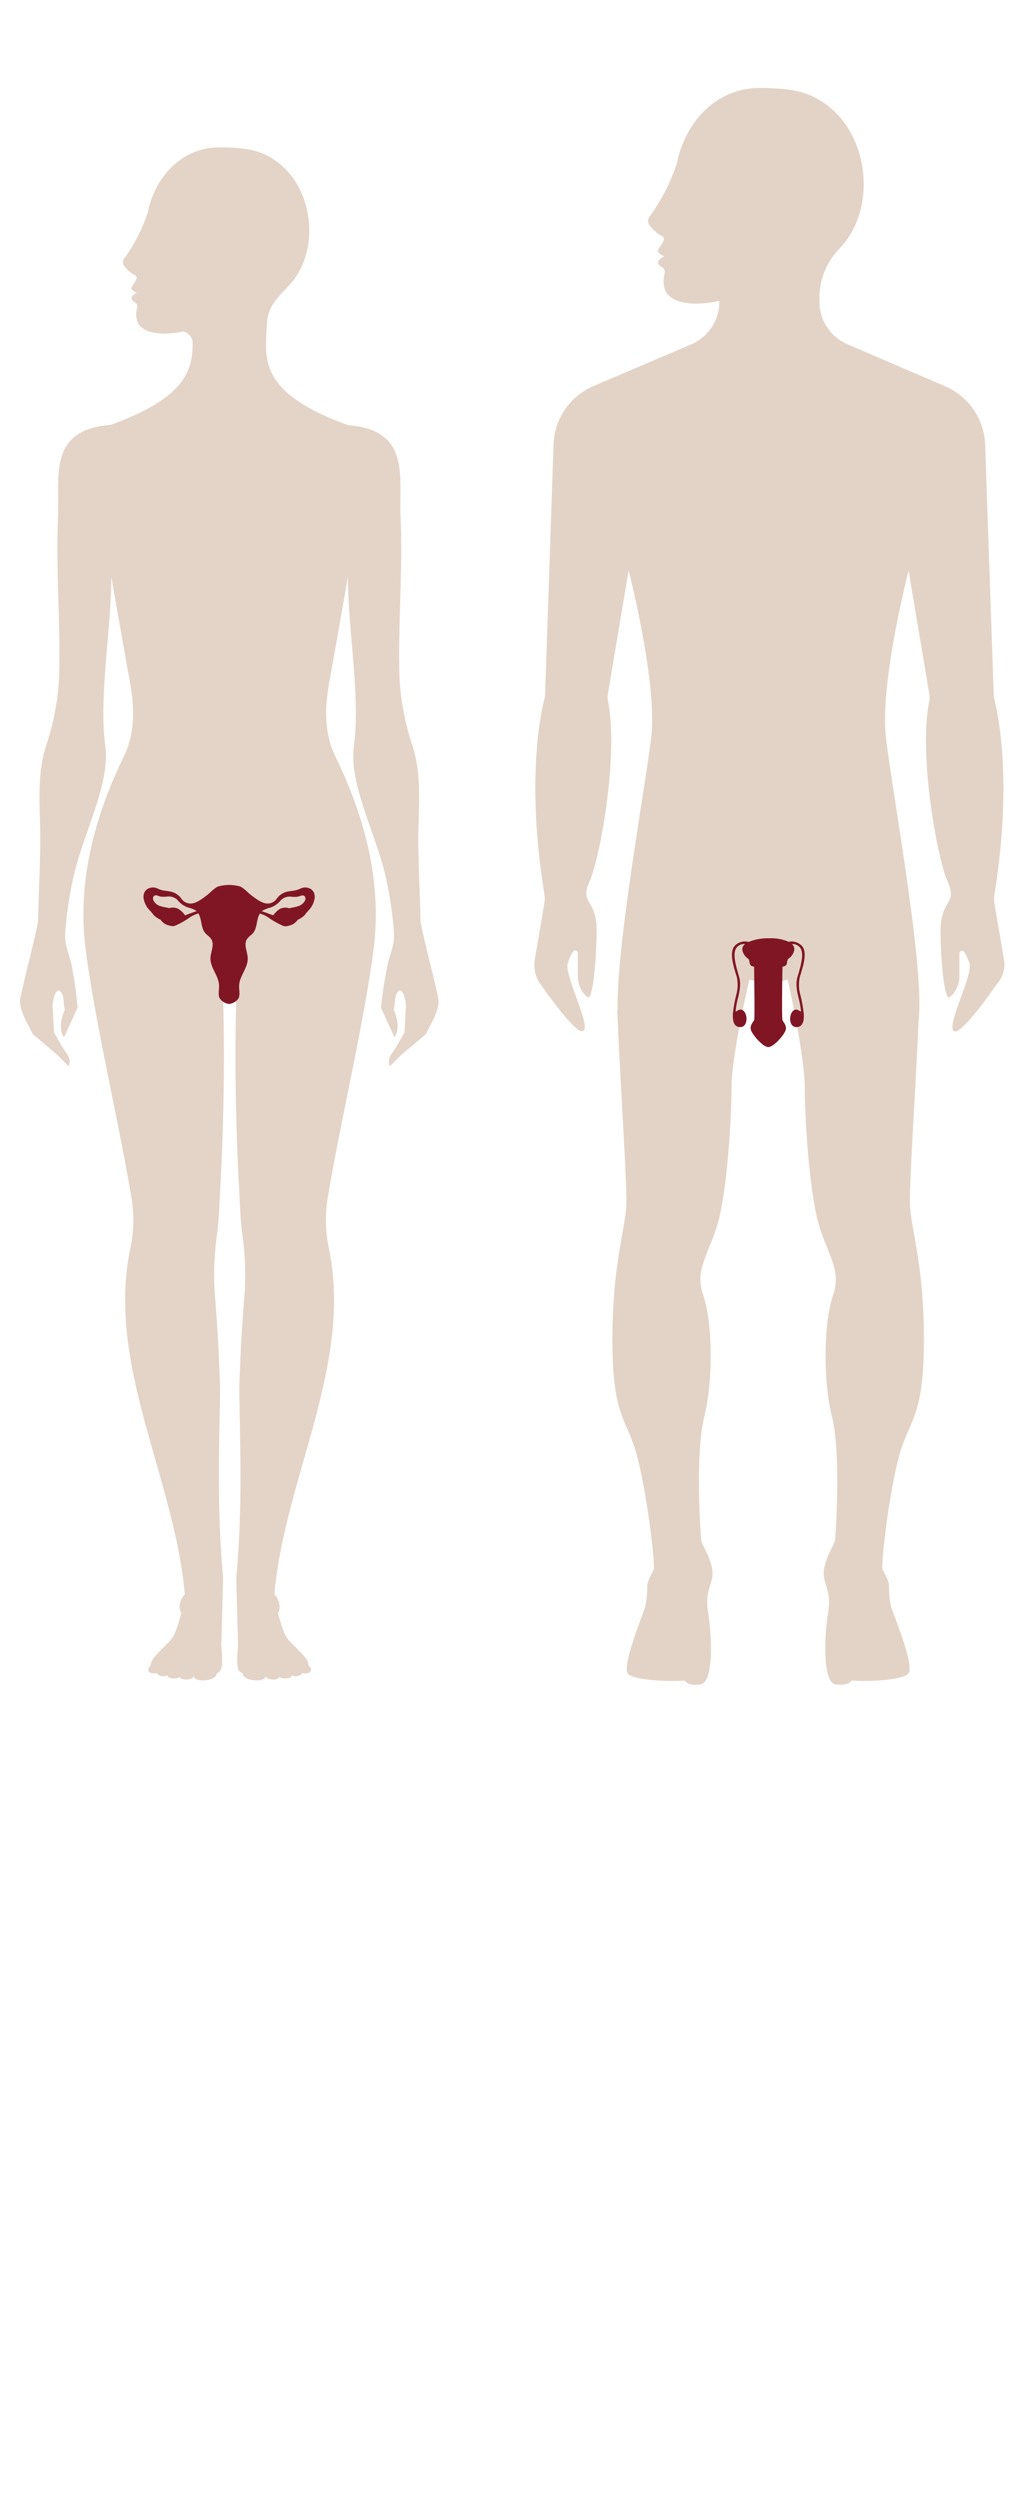
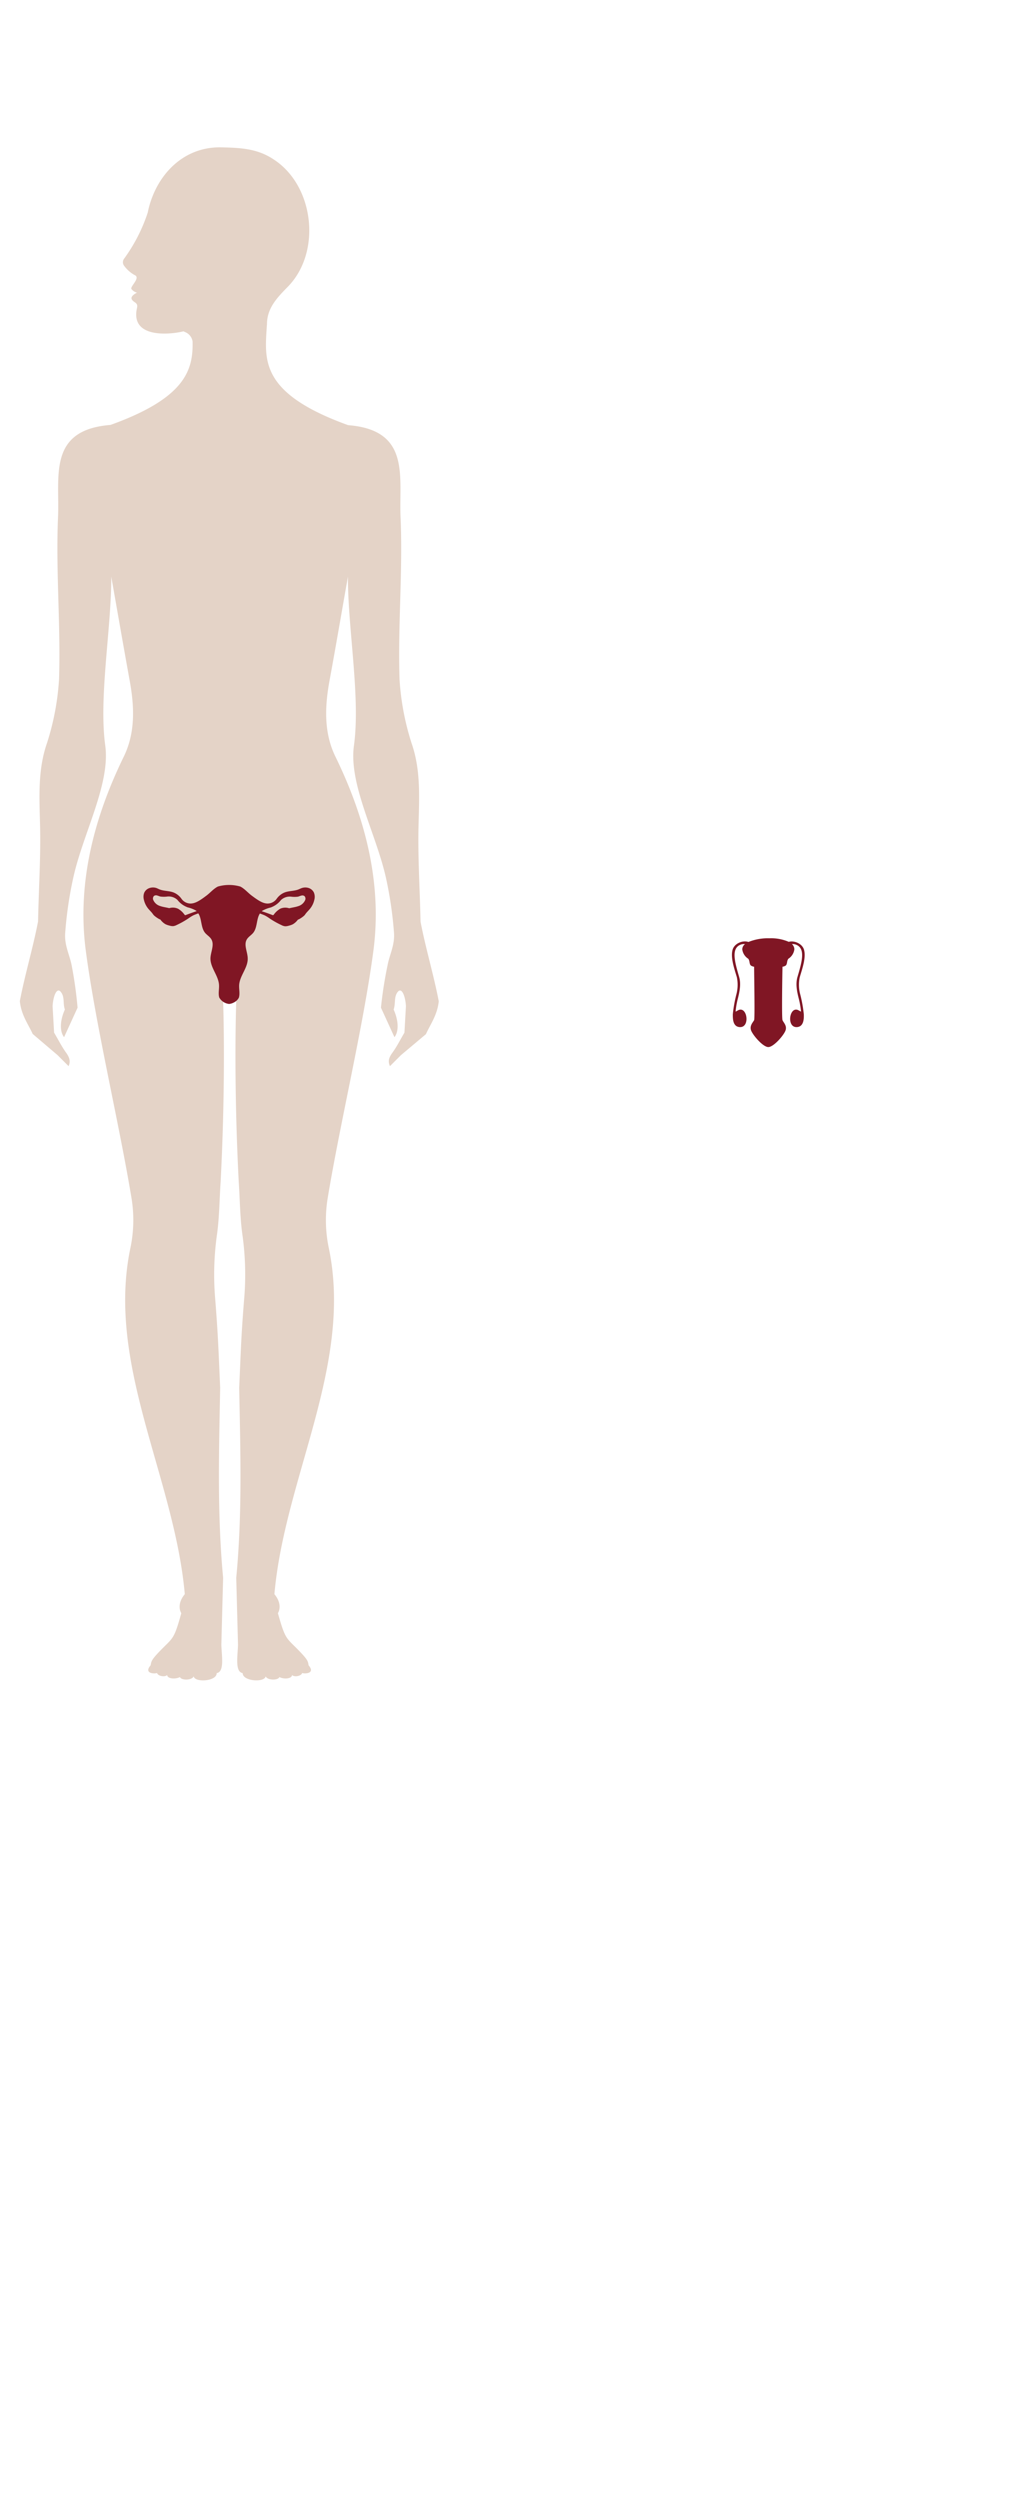
<svg xmlns="http://www.w3.org/2000/svg" xmlns:ns1="http://sodipodi.sourceforge.net/DTD/sodipodi-0.dtd" xmlns:ns2="http://www.inkscape.org/namespaces/inkscape" id="Vrstva_1" data-name="Vrstva 1" viewBox="0 0 229.47 562.02" version="1.1" ns1:docname="Papilomavirové infekce - m_a_z.svg" ns2:version="1.0.1 (3bc2e813f5, 2020-09-07)">
  <ns1:namedview pagecolor="#ffffff" bordercolor="#666666" borderopacity="1" objecttolerance="10" gridtolerance="10" guidetolerance="10" ns2:pageopacity="0" ns2:pageshadow="2" ns2:window-width="1920" ns2:window-height="1021" id="namedview5086" showgrid="false" ns2:zoom="1.9407086" ns2:cx="47.692003" ns2:cy="221.69716" ns2:window-x="-8" ns2:window-y="-8" ns2:window-maximized="1" ns2:current-layer="Vrstva_1" ns2:document-rotation="0" />
  <defs id="defs5079">
    <style id="style5077">.cls-1{fill:#e4d3c7;fill-rule:evenodd;}.cls-2{fill:#801624;}</style>
  </defs>
  <path class="cls-1" d="m 60.061,72.909 c 0,-3.608 2.23,-5.939 4.727,-8.48 7.578,-7.78 5.903,-22.646 -3.183,-28.564 -3.716,-2.497 -7.512,-2.641 -11.842,-2.742 -7.484,-0.144 -12.911,4.698 -15.408,10.912 a 20.597,20.597 0 0 0 -1.119,3.76 37.477,37.477 0 0 1 -5.326,10.371 1.306,1.306 0 0 0 0,1.566 7.339,7.339 0 0 0 2.367,2.1 c 1.443,0.592 -1.025,2.548 -0.722,3.132 a 2.396,2.396 0 0 0 1.27,0.83 c 0,0 -1.609,0.722 -1.169,1.515 0.44,0.794 1.443,0.642 1.169,1.912 -1.559,6.798 7.145,6.062 10.371,5.283 0.144,-0.051 0.296,0.094 0.296,0.094 a 2.714,2.714 0 0 1 1.833,2.165 c 0.144,6.358 -1.544,12.687 -18.468,18.764 -14.145,1.119 -11.41,11.547 -11.8,20.683 -0.534,12.16 0.628,24.357 0.224,36.531 a 58.521,58.521 0 0 1 -2.699,14.275 c -2.086,5.976 -1.732,12.066 -1.573,18.432 0.18,7.217 -0.303,14.47 -0.447,21.701 -1.126,5.882 -2.974,12.016 -4.099,17.898 0.296,3.132 1.898,5.196 2.887,7.39 l 5.607,4.77 2.475,2.475 c 0.361,-0.859 0.426,-1.674 -0.563,-3.038 -0.989,-1.364 -1.797,-2.995 -2.699,-4.496 -0.115,-1.985 -0.224,-3.969 -0.339,-5.954 0.137,-2.317 0.946,-4.236 1.797,-3.262 0.996,1.133 0.476,2.598 0.967,4.02 -1.162,2.576 -1.154,4.98 -0.18,6.214 l 3.038,-6.633 a 92.331,92.331 0 0 0 -1.335,-9.533 c -0.469,-2.41 -1.689,-4.554 -1.443,-7.369 a 87.323,87.323 0 0 1 1.79,-12.218 c 2.165,-9.973 8.393,-21.066 7.217,-29.784 -1.501,-10.926 1.407,-26.457 1.35,-37.997 1.385,7.83 2.742,15.668 4.164,23.498 1.068,5.882 1.241,11.662 -1.35,16.967 -7,14.332 -10.479,28.961 -8.545,43.618 2.237,16.952 7.585,39.108 10.342,55.988 a 30.556,30.556 0 0 1 -0.339,11.013 c -5.405,26.183 9.952,51.463 12.268,77.667 -1.277,1.515 -1.443,3.139 -0.786,4.272 -1.638,5.903 -1.812,5.442 -4.547,8.234 -2.317,2.36 -2.165,2.612 -2.36,3.493 -1.609,1.869 0.931,1.948 1.443,1.717 0.253,0.765 1.869,0.96 2.273,0.455 0.086,0.895 1.913,0.974 2.887,0.462 0.289,0.772 2.685,0.779 3.096,-0.166 0.224,1.443 5.189,1.162 5.174,-0.722 1.783,-0.303 1.126,-3.803 1.047,-6.358 q 0.195,-7.534 0.397,-15.076 c -1.357,-14.491 -0.923,-28.585 -0.664,-42.723 -0.39,-8.812 -0.469,-11.908 -1.176,-20.698 a 64.619,64.619 0 0 1 0.491,-13.957 c 0.512,-3.839 0.527,-7.729 0.787,-11.597 0.837,-15.877 1.162,-37.621 -0.101,-53.794 a 8.018,8.018 0 0 0 2.115,0.231 h 0.05 a 8.335,8.335 0 0 0 2.115,-0.231 c -1.263,16.173 -0.938,37.888 -0.101,53.794 0.26,3.868 0.274,7.758 0.786,11.597 a 64.619,64.619 0 0 1 0.491,13.957 c -0.722,8.79 -0.786,11.886 -1.176,20.698 0.26,14.138 0.722,28.232 -0.664,42.723 q 0.195,7.542 0.397,15.076 c -0.08,2.555 -0.722,6.055 1.046,6.358 0,1.869 4.951,2.165 5.174,0.722 0.411,0.945 2.807,0.938 3.096,0.166 0.938,0.512 2.764,0.433 2.851,-0.462 0.404,0.505 2.021,0.31 2.273,-0.455 0.52,0.231 3.06,0.152 1.443,-1.717 -0.159,-0.881 -0.043,-1.133 -2.36,-3.493 -2.735,-2.793 -2.887,-2.331 -4.547,-8.234 0.664,-1.133 0.491,-2.757 -0.787,-4.272 2.302,-26.204 17.659,-51.484 12.269,-77.667 a 30.556,30.556 0 0 1 -0.339,-11.013 c 2.757,-16.88 8.104,-39.035 10.342,-55.988 1.934,-14.657 -1.544,-29.286 -8.545,-43.618 -2.591,-5.304 -2.418,-11.085 -1.349,-16.967 1.443,-7.83 2.778,-15.668 4.164,-23.498 -0.057,11.547 2.851,27.07 1.349,37.997 -1.205,8.718 5.009,19.81 7.217,29.784 a 87.323,87.323 0 0 1 1.79,12.218 c 0.224,2.815 -0.996,4.958 -1.443,7.369 a 92.331,92.331 0 0 0 -1.487,9.533 l 3.038,6.633 c 0.974,-1.234 0.982,-3.609 -0.18,-6.214 0.491,-1.443 0,-2.887 0.967,-4.02 0.852,-0.974 1.66,0.945 1.797,3.262 -0.115,1.984 -0.224,3.969 -0.339,5.954 -0.902,1.501 -1.667,3.089 -2.699,4.496 -1.032,1.407 -0.924,2.165 -0.563,3.038 l 2.476,-2.475 5.622,-4.72 c 0.96,-2.165 2.562,-4.258 2.887,-7.39 -1.126,-5.882 -2.974,-12.016 -4.099,-17.898 -0.144,-7.217 -0.628,-14.434 -0.448,-21.701 0.159,-6.365 0.512,-12.456 -1.573,-18.432 a 58.521,58.521 0 0 1 -2.699,-14.275 c -0.404,-12.175 0.758,-24.371 0.224,-36.531 -0.39,-9.108 2.345,-19.565 -11.799,-20.683 -19.724,-7.116 -18.764,-14.535 -18.309,-21.946 0.019,-0.397 0.057,-0.722 0.057,-0.722 z" id="path5081" style="stroke-width:0.722" />
  <path class="cls-2" d="m 70.641,200.704 a 1.963,1.963 0 0 0 -1.162,-1.061 2.446,2.446 0 0 0 -1.588,0 c -0.26,0.086 -0.505,0.216 -0.758,0.317 -0.967,0.368 -2.049,0.296 -3.024,0.643 a 3.839,3.839 0 0 0 -0.995,0.548 4.07,4.07 0 0 0 -0.866,0.895 2.511,2.511 0 0 1 -2.035,1.075 c -1.025,0 -2.006,-0.599 -3.608,-1.797 -0.866,-0.649 -1.573,-1.53 -2.54,-2.021 a 9.122,9.122 0 0 0 -5.052,0 c -0.974,0.491 -1.682,1.371 -2.548,2.021 -1.58,1.198 -2.569,1.79 -3.608,1.797 a 2.511,2.511 0 0 1 -2.035,-1.075 4.07,4.07 0 0 0 -0.866,-0.895 3.839,3.839 0 0 0 -0.996,-0.548 c -0.974,-0.347 -2.064,-0.274 -3.024,-0.643 -0.26,-0.101 -0.498,-0.231 -0.722,-0.317 a 2.446,2.446 0 0 0 -1.588,0 1.963,1.963 0 0 0 -1.184,1.061 2.576,2.576 0 0 0 -0.072,1.566 4.871,4.871 0 0 0 0.938,1.956 c 0.368,0.455 0.815,0.844 1.14,1.335 0.325,0.491 1.689,1.292 1.595,1.112 a 3.724,3.724 0 0 0 1.184,1.097 4.381,4.381 0 0 0 0.895,0.31 2.562,2.562 0 0 0 0.837,0.123 2.36,2.36 0 0 0 0.815,-0.267 19.189,19.189 0 0 0 2.569,-1.443 9.692,9.692 0 0 1 1.061,-0.671 c 0.382,-0.195 0.801,-0.332 1.205,-0.491 0.808,1.198 0.541,3.11 1.487,4.33 0.433,0.541 1.09,0.895 1.444,1.487 0.765,1.27 -0.173,2.887 -0.195,4.33 0,2.086 1.768,3.811 1.927,5.889 0.072,0.974 -0.217,1.977 0.057,2.887 a 2.887,2.887 0 0 0 2.208,1.443 2.714,2.714 0 0 0 1.047,-0.318 v 0 a 2.49,2.49 0 0 0 1.155,-1.097 c 0.282,-0.938 0,-1.941 0.065,-2.887 0.159,-2.078 1.956,-3.803 1.927,-5.889 0,-1.486 -0.96,-3.081 -0.195,-4.33 0.354,-0.591 1.01,-0.945 1.443,-1.487 0.952,-1.198 0.679,-3.11 1.494,-4.33 0.404,0.159 0.816,0.296 1.205,0.491 a 9.598,9.598 0 0 1 1.053,0.671 19.731,19.731 0 0 0 2.577,1.443 2.36,2.36 0 0 0 0.815,0.267 2.562,2.562 0 0 0 0.837,-0.123 4.381,4.381 0 0 0 0.895,-0.311 3.724,3.724 0 0 0 1.19,-1.09 c -0.101,0.18 1.278,-0.621 1.595,-1.112 0.318,-0.491 0.772,-0.88 1.133,-1.335 a 4.871,4.871 0 0 0 0.938,-1.956 2.576,2.576 0 0 0 -0.072,-1.602 z m -28.817,4.994 a 0.31,0.31 0 0 1 -0.18,0.036 0.339,0.339 0 0 1 -0.144,-0.123 4.626,4.626 0 0 0 -1.443,-1.32 2.786,2.786 0 0 0 -1.984,-0.13 c -0.679,-0.173 -1.379,-0.245 -2.035,-0.476 a 2.439,2.439 0 0 1 -1.545,-1.335 0.823,0.823 0 0 1 0.152,-0.938 0.794,0.794 0 0 1 0.722,-0.093 c 0.238,0.057 0.462,0.173 0.722,0.231 a 5.874,5.874 0 0 0 1.552,0 2.887,2.887 0 0 1 2.28,0.758 5.052,5.052 0 0 0 1.992,1.544 l 0.281,0.123 a 6.935,6.935 0 0 1 1.999,0.794 l 0.057,0.049 c -0.844,0.296 -1.645,0.577 -2.425,0.881 z m 21.217,-1.407 a 4.676,4.676 0 0 0 -1.443,1.32 0.361,0.361 0 0 1 -0.152,0.123 0.325,0.325 0 0 1 -0.181,-0.036 c -0.779,-0.303 -1.58,-0.585 -2.381,-0.852 a 0.166,0.166 0 0 0 0.049,-0.05 7.065,7.065 0 0 1 2.006,-0.794 l 0.281,-0.123 a 5.095,5.095 0 0 0 1.992,-1.544 2.887,2.887 0 0 1 2.273,-0.758 5.932,5.932 0 0 0 1.559,0 c 0.238,-0.058 0.455,-0.173 0.722,-0.231 a 0.808,0.808 0 0 1 0.722,0.094 0.823,0.823 0 0 1 0.151,0.938 2.454,2.454 0 0 1 -1.552,1.335 c -0.656,0.231 -1.357,0.303 -2.028,0.476 a 2.807,2.807 0 0 0 -2.028,0.1 z" id="path5083" style="stroke-width:0.722" />
-   <path class="cls-1" d="m 225.879,215.802 -2.152,-12.661 a 6.904,6.904 0 0 1 0,-2.145 c 4.134,-25.465 0.745,-40.688 0,-43.69 a 4.335,4.335 0 0 1 -0.171,-1.184 l -1.922,-56.084 a 14.896,14.896 0 0 0 -8.997,-13.205 l -22.016,-9.451 a 10.427,10.427 0 0 1 -6.279,-9.504 v -0.678 a 15.961,15.961 0 0 1 4.417,-11.209 c 8.766,-8.997 6.845,-26.202 -3.679,-33.047 -4.305,-2.882 -8.714,-3.054 -13.697,-3.165 -8.655,-0.171 -14.941,5.43 -17.823,12.617 a 23.975,23.975 0 0 0 -1.303,4.357 43.429,43.429 0 0 1 -6.167,12.006 1.527,1.527 0 0 0 0,1.81 8.595,8.595 0 0 0 2.719,2.435 c 1.698,0.678 -1.192,2.979 -0.797,3.62 a 2.771,2.771 0 0 0 1.49,0.961 c 0,0 -1.869,0.849 -1.356,1.758 0.514,0.909 1.698,0.745 1.356,2.234 -1.81,7.865 8.26,7.016 11.999,6.107 0.164,-0.052 0.335,0.119 0.335,0.119 a 10.427,10.427 0 0 1 -6.338,9.615 l -21.972,9.362 A 14.814,14.814 0 0 0 124.527,99.971 l -1.899,56.076 a 4.156,4.156 0 0 1 -0.171,1.191 c -0.789,2.979 -4.126,18.158 0,43.682 a 6.524,6.524 0 0 1 0,2.152 l -2.145,12.661 a 7.254,7.254 0 0 0 1.184,5.37 c 2.771,3.962 8.096,11.209 9.623,10.695 2.145,-0.678 -4.245,-12.557 -3.396,-15.276 a 10.785,10.785 0 0 1 1.184,-2.547 0.581,0.581 0 0 1 1.08,0.343 v 5.087 a 6.078,6.078 0 0 0 1.698,4.305 2.167,2.167 0 0 0 0.566,0.454 c 1.013,0.566 1.81,-6.51 1.981,-14.434 0.171,-7.925 -3.962,-6.226 -1.586,-11.596 2.376,-5.37 6.562,-28.466 4.134,-40.465 a 4.625,4.625 0 0 1 0,-1.81 l 4.64,-27.61 c 0,0 6.502,25.174 5.087,37.456 -1.318,11.246 -7.94,47.265 -7.545,61.245 h -0.112 c 0.618,15.73 2.316,40.01 2.033,44.367 -0.395,5.653 -3.113,13.578 -3.113,29.792 0,16.214 2.733,17.51 4.968,24.243 2.234,6.733 4.581,24.28 4.357,27.505 0,0 -1.415,2.316 -1.49,3.62 a 20.601,20.601 0 0 1 -0.447,4.699 c -0.454,1.638 -5.325,13.406 -3.91,15.052 1.415,1.646 9.846,1.81 12.788,1.579 0,0 0.745,1.363 3.627,0.849 2.882,-0.514 2.547,-10.807 1.639,-16.177 -0.909,-5.37 1.639,-6.74 0.849,-10.129 -0.789,-3.389 -2.324,-4.923 -2.435,-6.457 -0.112,-1.534 -1.356,-19.007 0.745,-27.498 2.1,-8.491 1.758,-21.391 -0.223,-27.103 -1.981,-5.713 0.961,-8.885 3.106,-15.79 2.145,-6.904 3.232,-23.655 3.232,-31.013 0,-7.359 4.014,-24.273 4.014,-24.273 a 17.249,17.249 0 0 0 4.297,0.618 15.149,15.149 0 0 0 4.305,-0.618 c 0,0 3.843,16.922 3.843,24.273 0,7.351 1.132,24.109 3.232,31.013 2.1,6.904 5.087,10.07 3.106,15.79 -1.981,5.72 -2.316,18.62 -0.223,27.103 2.093,8.483 0.849,26.031 0.745,27.498 -0.104,1.467 -1.646,2.979 -2.435,6.457 -0.789,3.478 1.758,4.752 0.849,10.129 -0.909,5.378 -1.244,15.73 1.639,16.177 2.882,0.446 3.627,-0.849 3.627,-0.849 2.942,0.231 11.313,0.059 12.788,-1.579 1.475,-1.639 -3.396,-13.406 -3.91,-15.052 a 20.34,20.34 0 0 1 -0.447,-4.699 c -0.06,-1.356 -1.49,-3.62 -1.49,-3.62 -0.223,-3.225 2.041,-20.765 4.357,-27.505 2.316,-6.741 4.983,-8.089 4.983,-24.273 0,-16.184 -2.718,-24.109 -3.113,-29.792 -0.283,-4.134 1.244,-26.262 1.922,-41.932 1.415,-11.656 -5.996,-51.607 -7.351,-63.606 -1.415,-12.341 5.087,-37.463 5.087,-37.463 l 4.64,27.617 a 4.625,4.625 0 0 1 0,1.81 c -2.428,11.999 1.81,35.251 4.134,40.457 2.376,5.377 -1.698,3.679 -1.586,11.604 0.111,7.925 1.02,14.992 1.981,14.427 a 3.784,3.784 0 0 0 0.566,-0.454 6.048,6.048 0 0 0 1.698,-4.298 v -5.094 a 0.581,0.581 0 0 1 1.073,-0.335 10.494,10.494 0 0 1 1.192,2.547 c 0.849,2.711 -5.549,14.598 -3.396,15.276 1.527,0.506 6.845,-6.703 9.623,-10.695 a 6.405,6.405 0 0 0 1.557,-5.348 z" id="path5107" style="fill:#e3d3c6;stroke-width:0.745" />
  <path class="cls-2" d="m 180.026,223.534 a 8.298,8.298 0 0 1 -0.109,-3.832 c 0.579,-1.961 1.457,-4.418 0.967,-6.181 -0.381,-1.361 -2.151,-2.144 -3.444,-1.79 a 9.904,9.904 0 0 0 -4.356,-0.797 11.572,11.572 0 0 0 -4.704,0.83 c -1.307,-0.442 -3.179,0.327 -3.574,1.756 -0.49,1.763 0.388,4.22 0.967,6.181 a 8.386,8.386 0 0 1 -0.109,3.832 30.434,30.434 0 0 0 -0.803,4.479 c 0,0.879 0,2.137 0.83,2.675 a 1.6,1.6 0 0 0 0.919,0.211 c 2.144,-0.116 1.477,-4.628 -0.442,-3.839 l -0.681,0.367 a 17.773,17.773 0 0 1 0.538,-3.043 c 0.354,-1.456 0.728,-3.165 0.259,-4.765 -0.973,-3.335 -1.722,-6.079 0,-7.093 a 2.151,2.151 0 0 1 1.321,-0.286 1.525,1.525 0 0 0 -0.619,1.171 2.934,2.934 0 0 0 1.361,2.131 1.688,1.688 0 0 1 0.184,0.388 c 0.129,0.388 0.088,0.864 0.402,1.137 a 1.838,1.838 0 0 0 0.722,0.265 c 0,2.042 0.191,11.572 0,12.001 -0.191,0.429 -1.089,1.232 -0.681,2.321 0.408,1.089 2.682,3.737 3.873,3.737 1.191,0 3.492,-2.648 3.873,-3.737 0.381,-1.089 -0.49,-1.797 -0.681,-2.321 -0.191,-0.524 -0.048,-9.959 0,-12.001 a 1.838,1.838 0 0 0 0.722,-0.265 c 0.306,-0.272 0.272,-0.749 0.395,-1.137 a 2.042,2.042 0 0 1 0.191,-0.388 2.954,2.954 0 0 0 1.361,-2.131 1.613,1.613 0 0 0 -0.545,-1.178 2.117,2.117 0 0 1 1.246,0.293 c 1.743,1.014 0.994,3.758 0,7.093 -0.47,1.6 -0.102,3.308 0.259,4.765 a 18.692,18.692 0 0 1 0.538,3.043 l -0.681,-0.367 c -1.913,-0.79 -2.58,3.723 -0.436,3.839 a 1.6,1.6 0 0 0 0.919,-0.211 c 0.83,-0.538 0.858,-1.797 0.824,-2.675 a 30.414,30.414 0 0 0 -0.803,-4.479 z" id="path5109" style="fill:#801624;stroke-width:0.681" />
</svg>